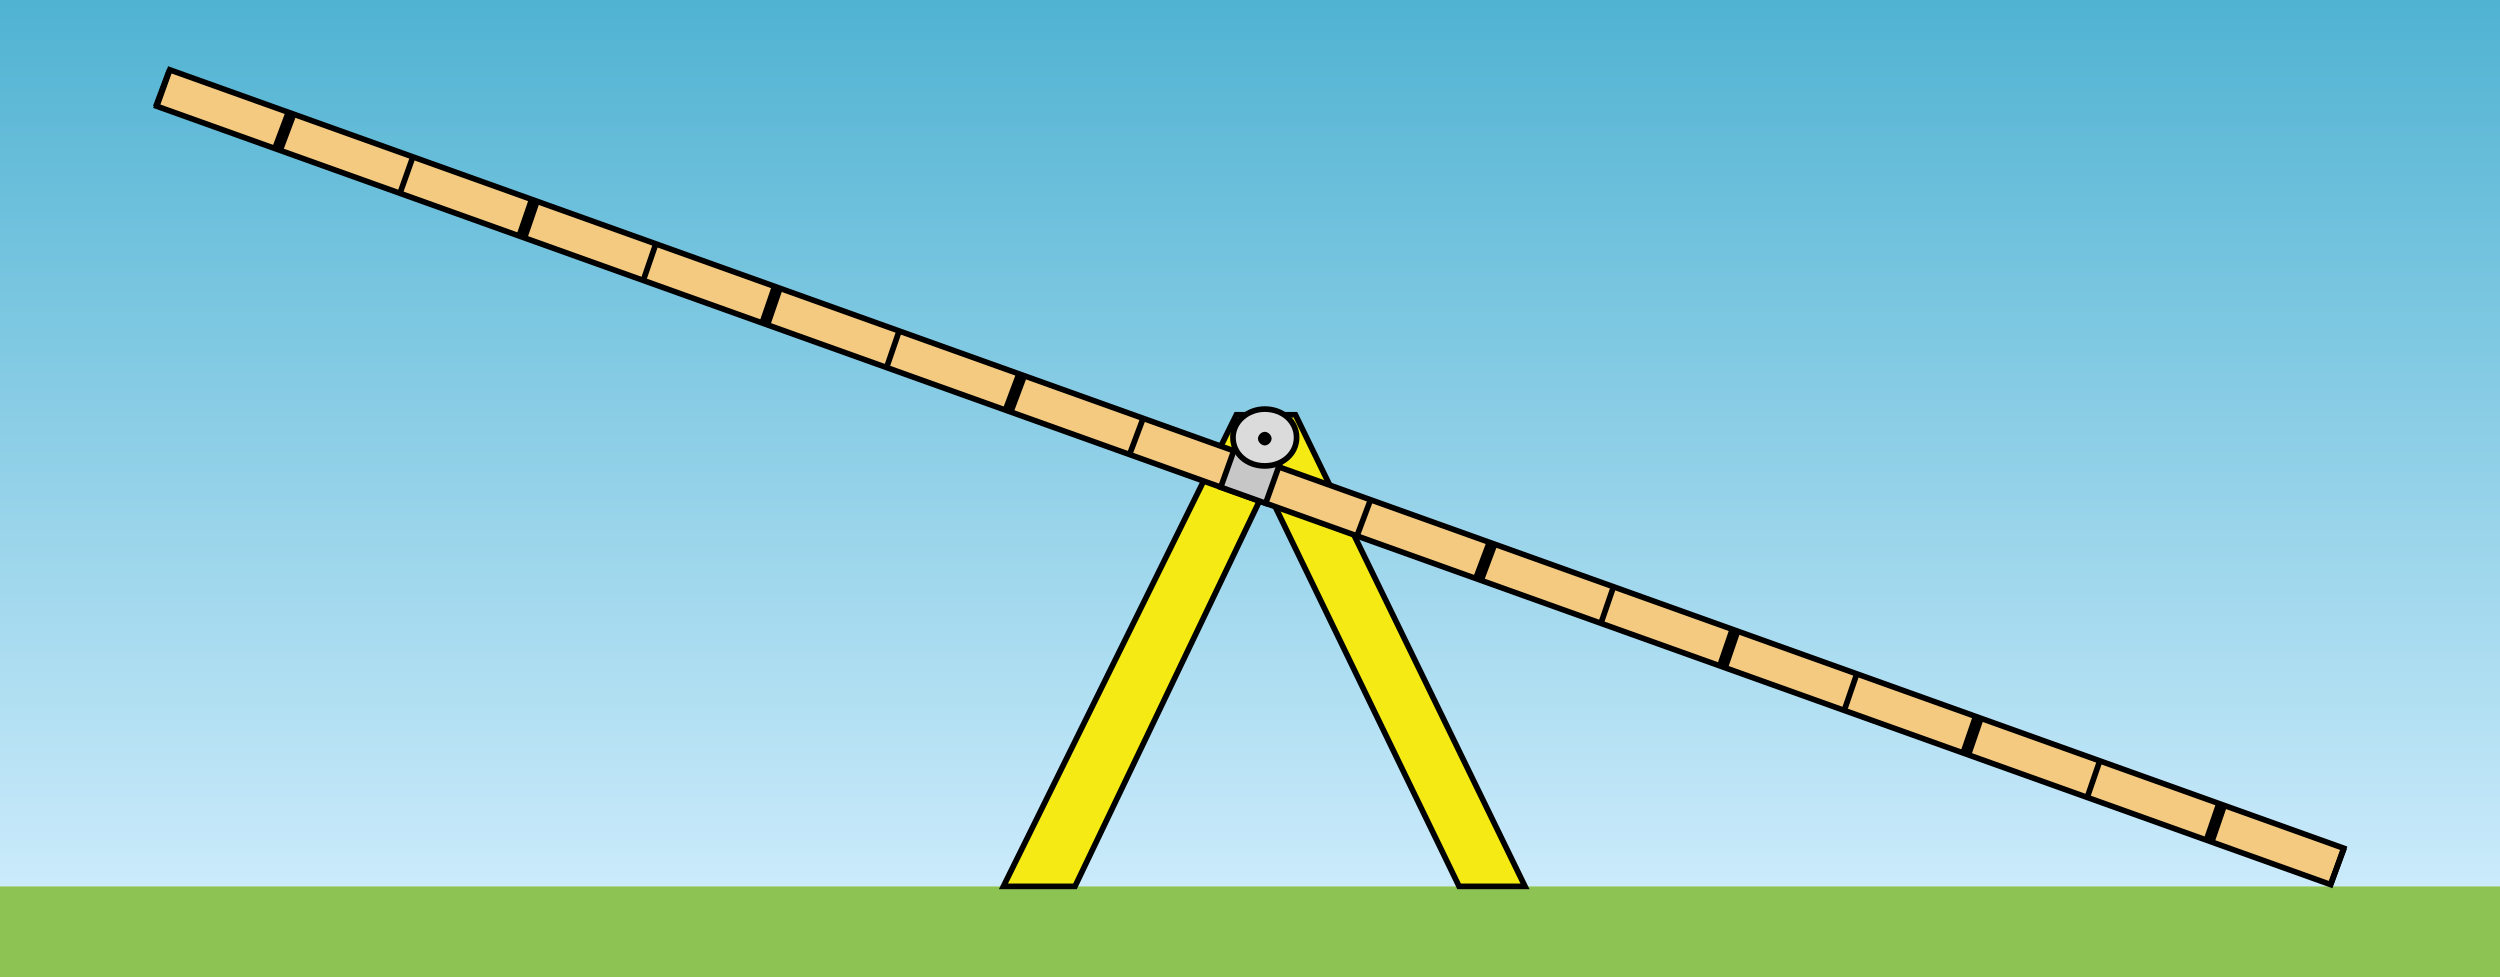
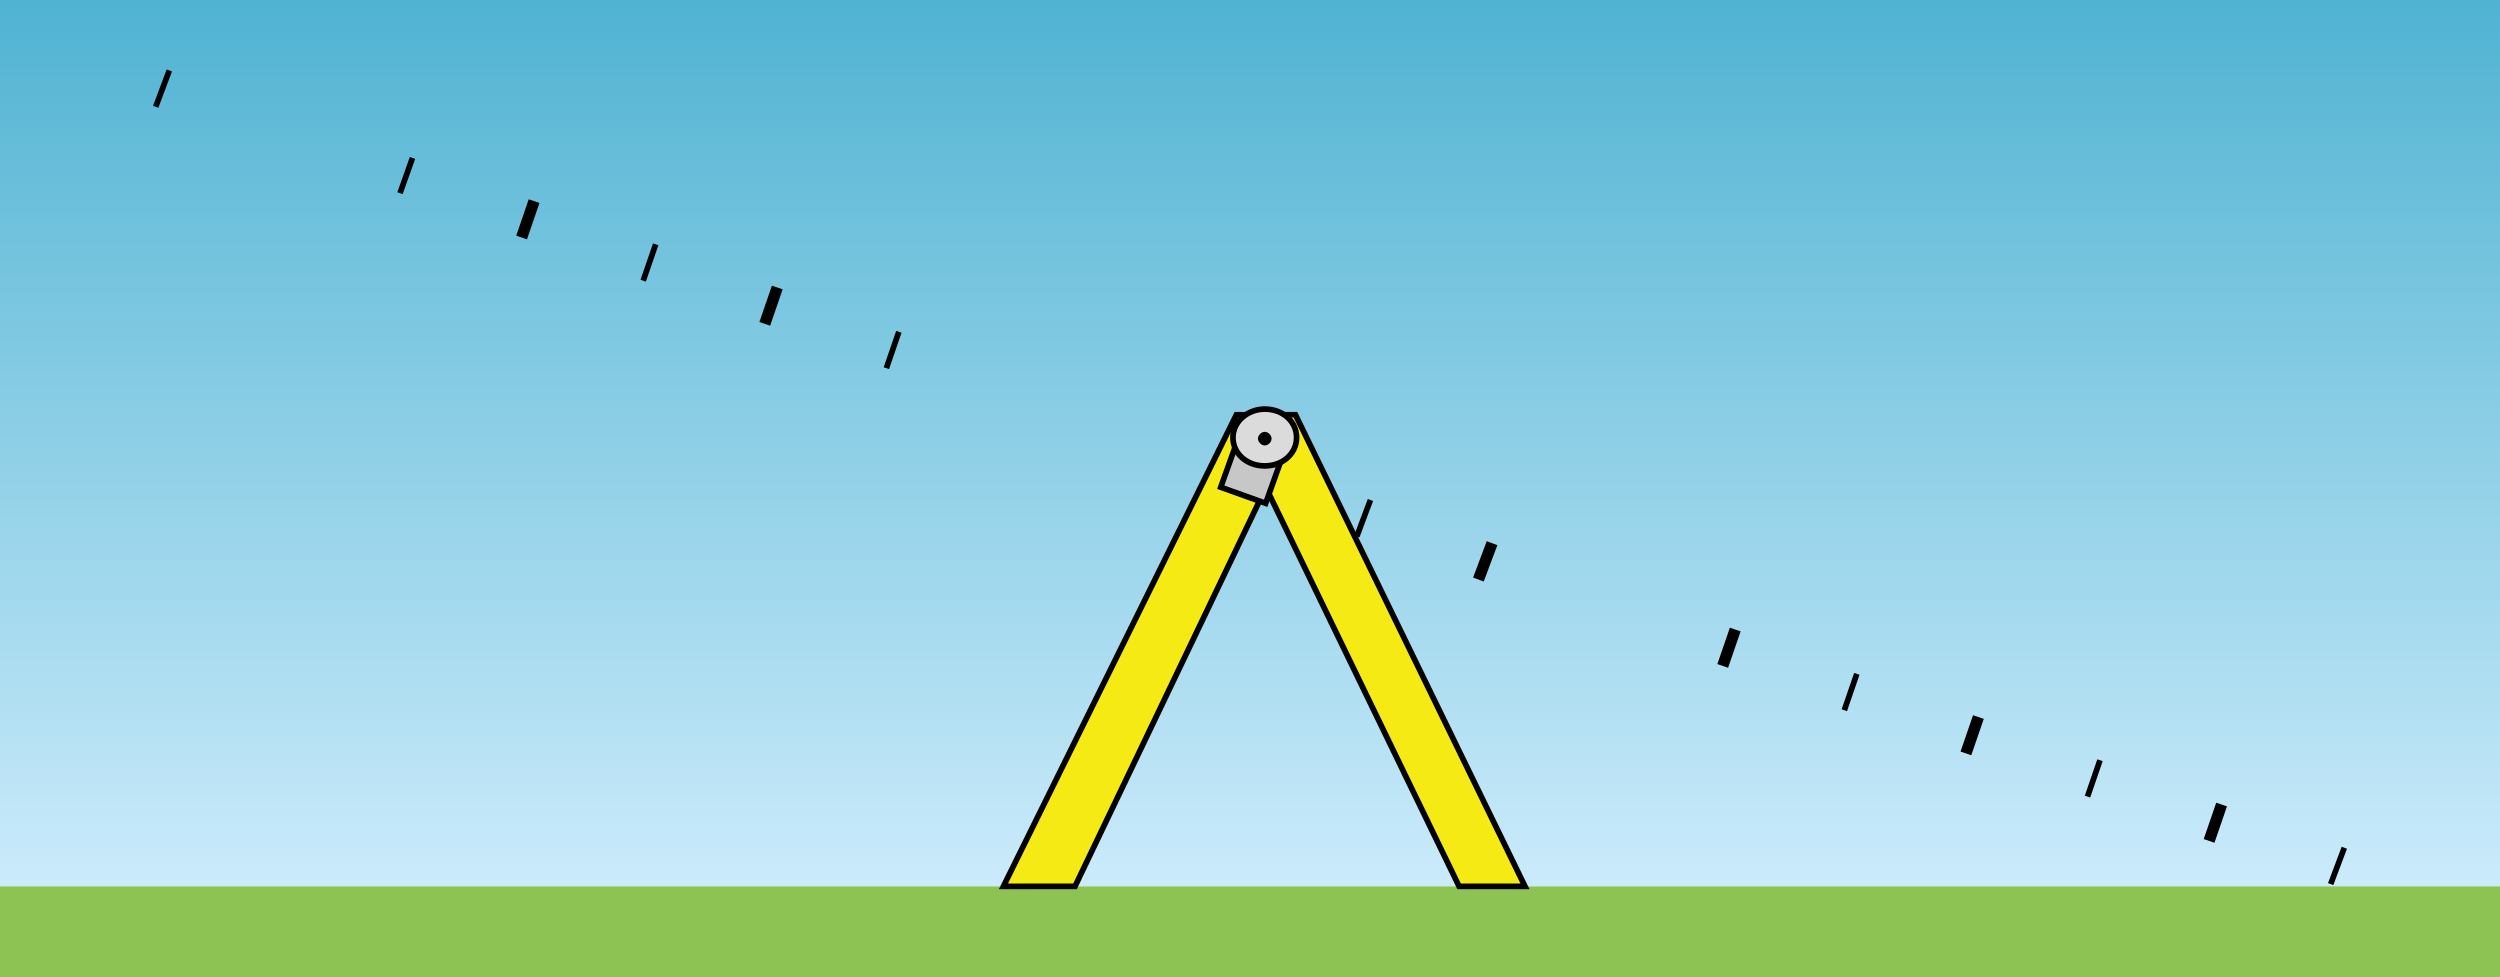
<svg xmlns="http://www.w3.org/2000/svg" id="a" width="220" height="86" viewBox="0 0 220 86">
  <defs>
    <style>.c{fill:#f5ea14;}.c,.d,.e,.f,.g,.h{stroke:#000;stroke-miterlimit:10;}.c,.d,.e,.f,.h{stroke-width:.5px;}.d{fill:#f3ca7f;}.e{fill:#c7c7c7;}.f{fill:#dbdbdb;}.g,.h{fill:none;}.i,.j,.k{stroke-width:0px;}.j{fill:#8cc353;}.k{fill:url(#b);}</style>
    <linearGradient id="b" x1="110" y1="0" x2="110" y2="78" gradientUnits="userSpaceOnUse">
      <stop offset="0" stop-color="#50b3d2" />
      <stop offset="1" stop-color="#cbebfb" />
    </linearGradient>
  </defs>
  <rect class="k" width="220" height="78" />
  <rect class="j" y="78" width="220" height="8" />
  <polygon class="c" points="88.3 78 94.6 78 111.4 42.9 128.4 78 134.2 78 114 36.5 108.8 36.5 88.3 78" />
-   <rect class="d" x="108.3" y="-59.6" width="3.4" height="203.2" transform="translate(33.4 131.4) rotate(-70.3)" />
-   <line class="h" x1="100.6" y1="36.8" x2="99.4" y2="40" />
-   <line class="g" x1="89.9" y1="33" x2="88.7" y2="36.2" />
  <line class="h" x1="79.1" y1="29.2" x2="78" y2="32.4" />
  <line class="g" x1="68.4" y1="25.3" x2="67.3" y2="28.5" />
  <line class="h" x1="57.7" y1="21.5" x2="56.6" y2="24.7" />
  <line class="g" x1="47" y1="17.7" x2="45.9" y2="20.9" />
  <line class="h" x1="36.3" y1="13.9" x2="35.2" y2="17" />
-   <line class="g" x1="25.6" y1="10" x2="24.4" y2="13.2" />
  <line class="h" x1="14.9" y1="6.2" x2="13.7" y2="9.4" />
  <line class="h" x1="206.3" y1="74.6" x2="205.1" y2="77.8" />
  <line class="g" x1="195.5" y1="70.8" x2="194.4" y2="74" />
  <line class="h" x1="184.8" y1="66.9" x2="183.7" y2="70.1" />
  <line class="g" x1="174.1" y1="63.1" x2="173" y2="66.3" />
  <line class="h" x1="163.4" y1="59.3" x2="162.3" y2="62.5" />
  <line class="g" x1="152.7" y1="55.4" x2="151.6" y2="58.6" />
-   <line class="h" x1="142" y1="51.6" x2="140.9" y2="54.8" />
  <line class="g" x1="131.3" y1="47.8" x2="130.1" y2="51" />
  <line class="h" x1="120.6" y1="44" x2="119.4" y2="47.2" />
  <rect class="e" x="108.2" y="38.7" width="4.2" height="5" transform="translate(200.2 117.2) rotate(-160.3)" />
  <path class="f" d="m111.3,36c-1.5,0-2.8,1.1-2.8,2.5s1.2,2.5,2.8,2.5,2.8-1.1,2.8-2.5-1.2-2.5-2.8-2.5Z" />
  <path class="i" d="m111.3,38c-.3,0-.6.3-.6.6s.3.6.6.6.6-.3.6-.6-.3-.6-.6-.6Z" />
</svg>